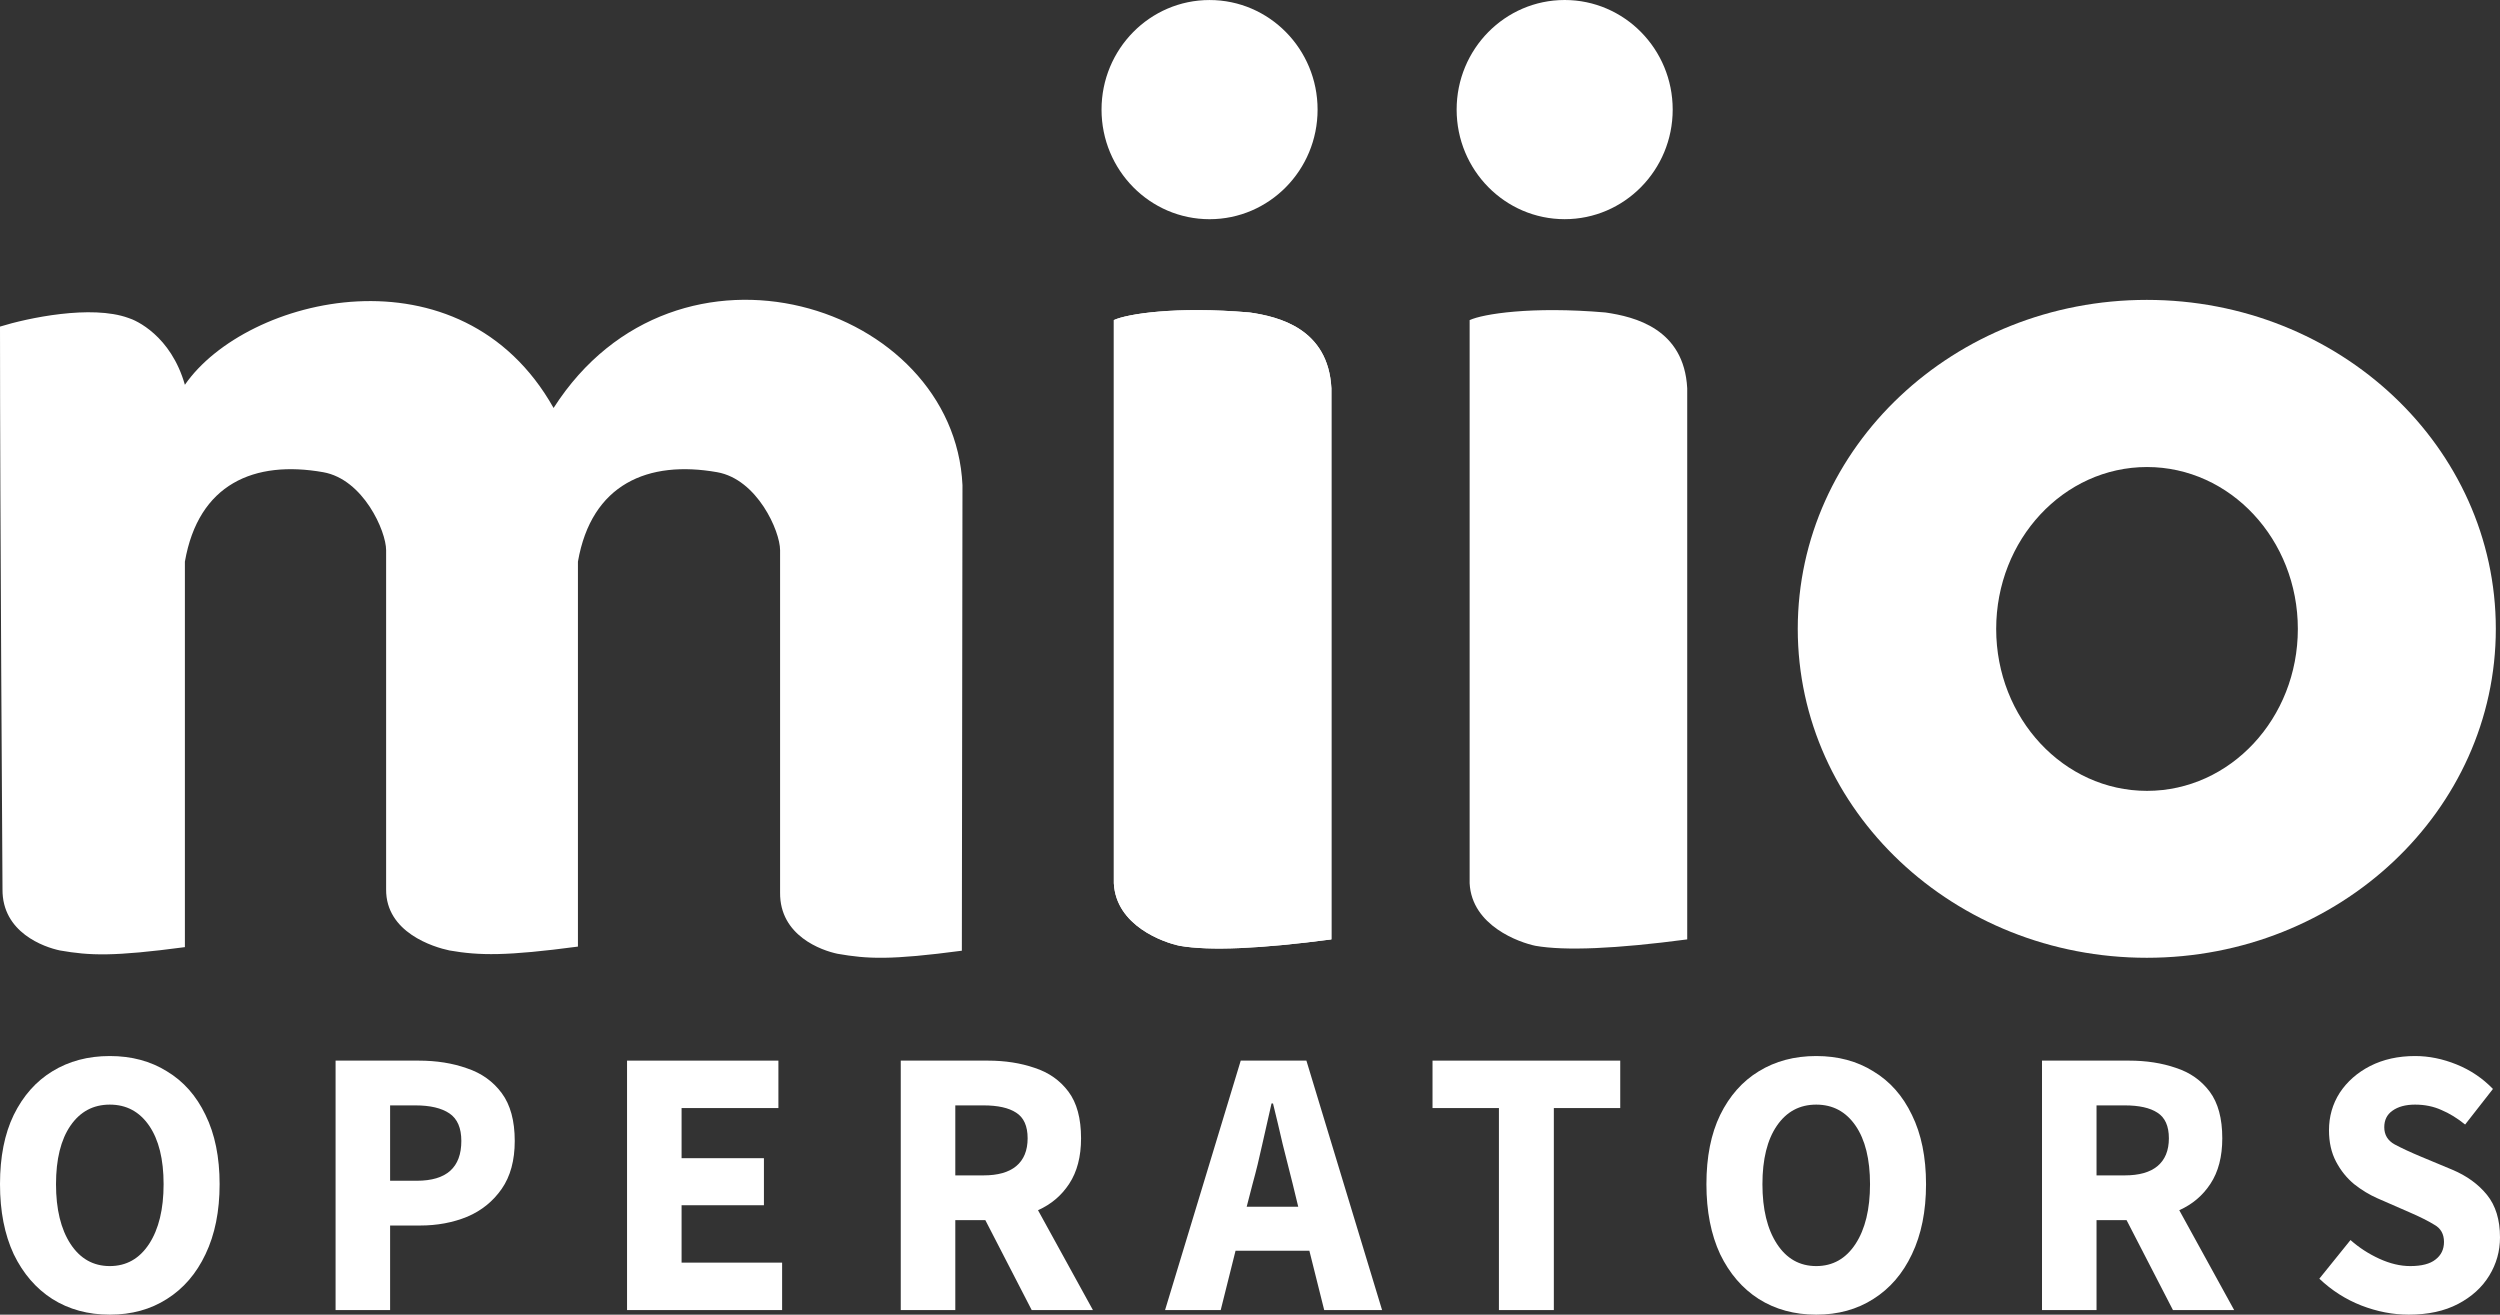
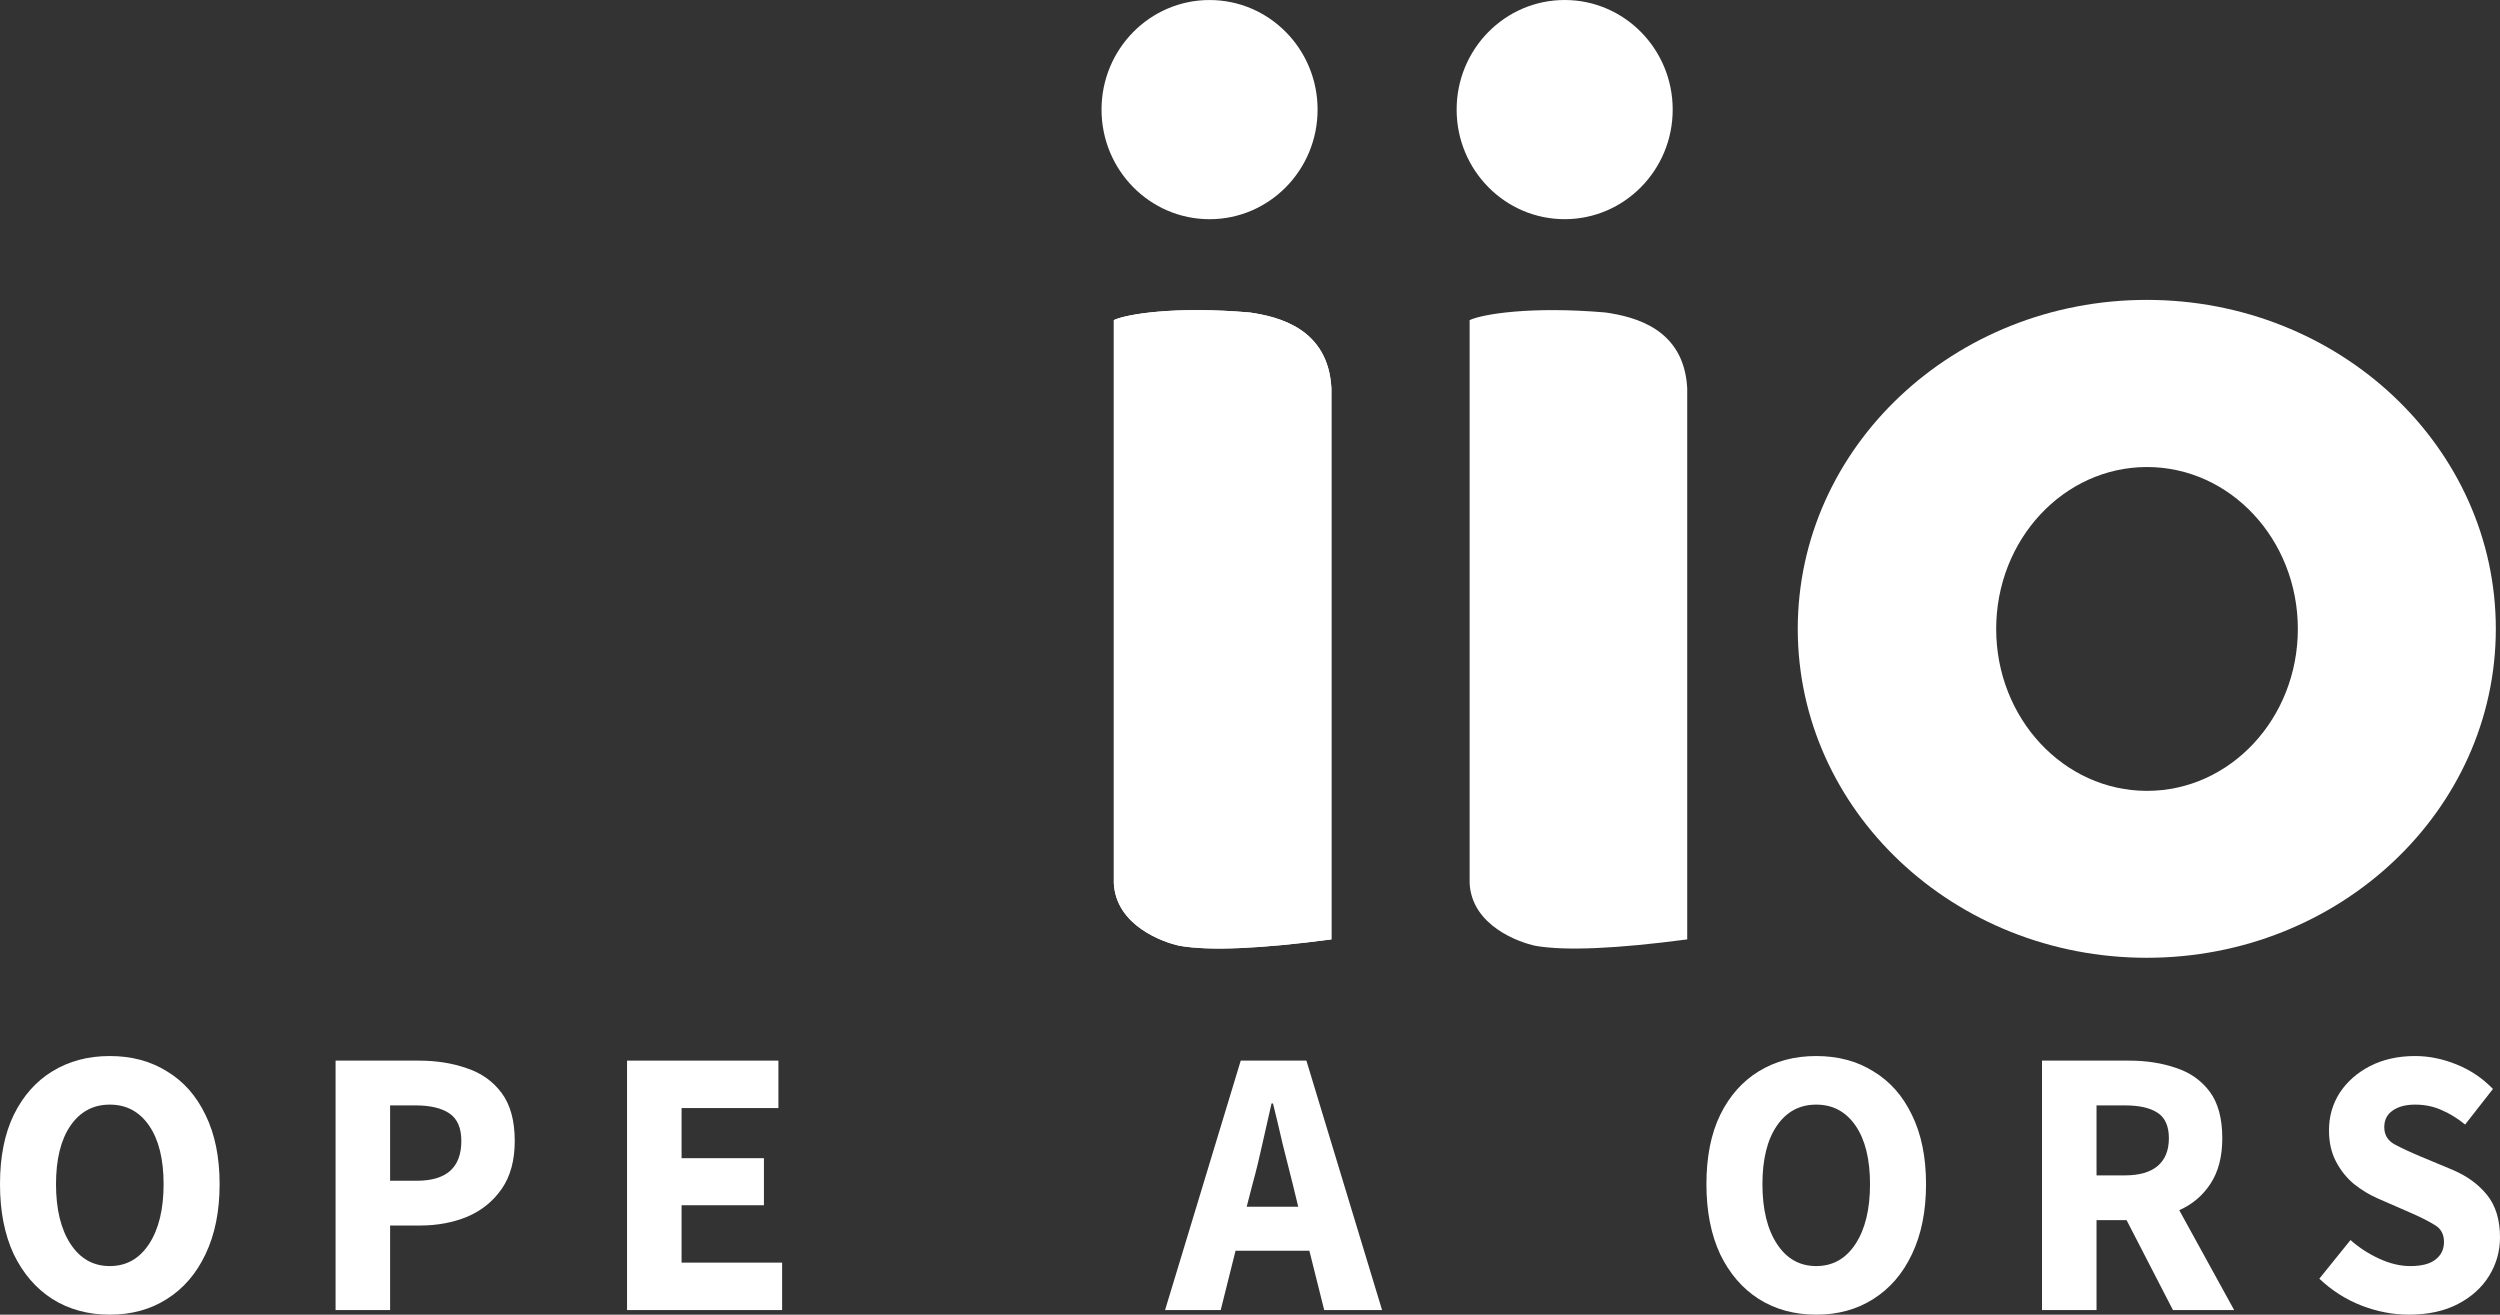
<svg xmlns="http://www.w3.org/2000/svg" width="116" height="61" viewBox="0 0 116 61" fill="none">
  <rect x="0" y="0" width="116" height="61" fill="#333333" stroke="none" />
  <path d="M56.124 10.171C58.892 10.171 61.136 7.894 61.136 5.086C61.136 2.278 58.892 0.001 56.124 0.001C53.355 0.001 51.111 2.278 51.111 5.086C51.111 7.894 53.355 10.171 56.124 10.171Z" fill="#FFFFFF" />
  <path d="M72.6 10.17C75.369 10.17 77.613 7.893 77.613 5.085C77.613 2.277 75.369 0 72.6 0C69.832 0 67.588 2.277 67.588 5.085C67.588 7.893 69.832 10.17 72.6 10.17Z" fill="#FFFFFF" />
  <path d="M68.191 40.984C68.291 42.961 70.503 43.732 71.245 43.886C72.627 44.126 74.985 44.024 78.287 43.588V18.015C78.141 15.252 75.855 14.697 74.493 14.499C71.05 14.203 68.803 14.569 68.191 14.853V40.984Z" fill="#FFFFFF" />
  <path d="M51.682 40.983C51.782 42.96 53.993 43.731 54.736 43.885C56.117 44.126 58.475 44.024 61.777 43.588V18.014C61.631 15.251 59.345 14.696 57.984 14.499C54.54 14.203 52.293 14.569 51.682 14.852V40.983Z" fill="#FFFFFF" />
  <path d="M51.682 40.983C51.782 42.96 53.993 43.731 54.736 43.885C56.117 44.126 58.475 44.024 61.777 43.588V18.014C61.631 15.251 59.345 14.696 57.984 14.499C54.54 14.203 52.293 14.569 51.682 14.852V40.983Z" fill="#FFFFFF" />
-   <path d="M0 15.154C1.281 14.756 4.235 14.129 5.957 14.753C6.299 14.854 7.926 15.569 8.579 17.855C11.414 13.744 21.387 11.288 25.686 18.93C31.412 9.989 44.269 14.12 44.659 22.51L44.63 44.113C41.305 44.554 40.253 44.497 38.865 44.256C38.122 44.102 36.176 43.422 36.196 41.417V25.528C36.196 24.646 35.138 22.239 33.276 21.91C30.076 21.344 27.443 22.451 26.816 26.061V43.922C23.49 44.363 22.247 44.343 20.858 44.102C20.116 43.947 17.897 43.268 17.916 41.263V25.528C17.916 24.646 16.858 22.239 14.997 21.91C11.797 21.344 9.206 22.451 8.579 26.061L8.579 43.947C5.253 44.389 4.173 44.343 2.784 44.102C2.042 43.947 0.096 43.268 0.116 41.263C0.116 40.946 0 23.732 0 15.154Z" fill="#FFFFFF" />
  <path fill-rule="evenodd" clip-rule="evenodd" d="M99.611 44.441C108.555 44.441 115.806 37.608 115.806 29.178C115.806 20.749 108.555 13.915 99.611 13.915C90.667 13.915 83.416 20.749 83.416 29.178C83.416 37.608 90.667 44.441 99.611 44.441ZM99.621 36.696C103.487 36.696 106.62 33.332 106.62 29.183C106.62 25.034 103.487 21.67 99.621 21.67C95.756 21.67 92.623 25.034 92.623 29.183C92.623 33.332 95.756 36.696 99.621 36.696Z" fill="#FFFFFF" />
  <path d="M5.095 61C4.085 61 3.196 60.757 2.427 60.272C1.67 59.787 1.073 59.095 0.637 58.195C0.212 57.284 0 56.201 0 54.947C0 53.681 0.212 52.609 0.637 51.734C1.073 50.846 1.67 50.172 2.427 49.71C3.196 49.237 4.085 49 5.095 49C6.105 49 6.988 49.237 7.746 49.71C8.515 50.172 9.111 50.846 9.536 51.734C9.972 52.621 10.19 53.692 10.19 54.947C10.19 56.201 9.972 57.284 9.536 58.195C9.111 59.095 8.515 59.787 7.746 60.272C6.988 60.757 6.105 61 5.095 61ZM5.095 58.746C5.864 58.746 6.472 58.402 6.92 57.716C7.367 57.03 7.591 56.106 7.591 54.947C7.591 53.787 7.367 52.882 6.92 52.231C6.472 51.58 5.864 51.254 5.095 51.254C4.326 51.254 3.718 51.58 3.27 52.231C2.823 52.882 2.599 53.787 2.599 54.947C2.599 56.106 2.823 57.03 3.27 57.716C3.718 58.402 4.326 58.746 5.095 58.746Z" fill="#FFFFFF" />
  <path d="M15.571 60.787V49.213H19.426C20.253 49.213 20.998 49.331 21.664 49.568C22.341 49.793 22.88 50.178 23.282 50.722C23.684 51.266 23.884 52.006 23.884 52.941C23.884 53.84 23.684 54.58 23.282 55.16C22.88 55.74 22.347 56.172 21.681 56.456C21.016 56.728 20.287 56.864 19.495 56.864H18.101V60.787H15.571ZM18.101 54.787H19.34C20.717 54.787 21.406 54.172 21.406 52.941C21.406 52.337 21.222 51.911 20.855 51.663C20.488 51.414 19.96 51.29 19.271 51.29H18.101V54.787Z" fill="#FFFFFF" />
  <path d="M29.095 60.787V49.213H36.118V51.414H31.625V53.74H35.446V55.923H31.625V58.586H36.29V60.787H29.095Z" fill="#FFFFFF" />
-   <path d="M41.795 60.787V49.213H45.84C46.632 49.213 47.355 49.325 48.009 49.55C48.663 49.763 49.185 50.13 49.575 50.651C49.966 51.172 50.161 51.894 50.161 52.817C50.161 53.669 49.977 54.373 49.61 54.929C49.254 55.473 48.772 55.882 48.164 56.154L50.712 60.787H47.871L45.72 56.615H44.326V60.787H41.795ZM44.326 54.538H45.634C46.299 54.538 46.804 54.396 47.148 54.112C47.504 53.817 47.682 53.385 47.682 52.817C47.682 52.248 47.504 51.852 47.148 51.627C46.804 51.402 46.299 51.29 45.634 51.29H44.326V54.538Z" fill="#FFFFFF" />
  <path d="M58.121 54.929L57.846 55.994H60.238L59.98 54.929C59.831 54.349 59.676 53.734 59.515 53.083C59.366 52.432 59.217 51.805 59.068 51.201H58.999C58.861 51.817 58.718 52.45 58.569 53.101C58.431 53.74 58.282 54.349 58.121 54.929ZM54.059 60.787L57.57 49.213H60.617L64.128 60.787H61.443L60.755 58.035H57.329L56.641 60.787H54.059Z" fill="#FFFFFF" />
-   <path d="M69.55 60.787V51.414H66.469V49.213H75.179V51.414H72.098V60.787H69.55Z" fill="#FFFFFF" />
  <path d="M84.273 61C83.263 61 82.374 60.757 81.605 60.272C80.848 59.787 80.251 59.095 79.815 58.195C79.391 57.284 79.178 56.201 79.178 54.947C79.178 53.681 79.391 52.609 79.815 51.734C80.251 50.846 80.848 50.172 81.605 49.71C82.374 49.237 83.263 49 84.273 49C85.283 49 86.167 49.237 86.924 49.71C87.693 50.172 88.29 50.846 88.714 51.734C89.15 52.621 89.368 53.692 89.368 54.947C89.368 56.201 89.15 57.284 88.714 58.195C88.29 59.095 87.693 59.787 86.924 60.272C86.167 60.757 85.283 61 84.273 61ZM84.273 58.746C85.042 58.746 85.65 58.402 86.098 57.716C86.545 57.03 86.769 56.106 86.769 54.947C86.769 53.787 86.545 52.882 86.098 52.231C85.65 51.58 85.042 51.254 84.273 51.254C83.504 51.254 82.896 51.58 82.449 52.231C82.001 52.882 81.777 53.787 81.777 54.947C81.777 56.106 82.001 57.03 82.449 57.716C82.896 58.402 83.504 58.746 84.273 58.746Z" fill="#FFFFFF" />
  <path d="M94.749 60.787V49.213H98.794C99.586 49.213 100.309 49.325 100.963 49.55C101.617 49.763 102.139 50.13 102.529 50.651C102.919 51.172 103.114 51.894 103.114 52.817C103.114 53.669 102.931 54.373 102.564 54.929C102.208 55.473 101.726 55.882 101.118 56.154L103.665 60.787H100.825L98.673 56.615H97.279V60.787H94.749ZM97.279 54.538H98.587C99.253 54.538 99.758 54.396 100.102 54.112C100.458 53.817 100.636 53.385 100.636 52.817C100.636 52.248 100.458 51.852 100.102 51.627C99.758 51.402 99.253 51.29 98.587 51.29H97.279V54.538Z" fill="#FFFFFF" />
  <path d="M111.766 61C111.031 61 110.297 60.858 109.562 60.574C108.839 60.29 108.191 59.876 107.617 59.331L109.063 57.538C109.465 57.894 109.912 58.183 110.406 58.408C110.899 58.633 111.375 58.746 111.834 58.746C112.362 58.746 112.753 58.645 113.005 58.444C113.269 58.243 113.401 57.97 113.401 57.627C113.401 57.26 113.252 56.994 112.953 56.828C112.666 56.651 112.276 56.456 111.783 56.243L110.32 55.604C109.941 55.438 109.58 55.219 109.235 54.947C108.891 54.663 108.61 54.314 108.392 53.899C108.174 53.485 108.065 53 108.065 52.444C108.065 51.805 108.231 51.225 108.564 50.704C108.908 50.183 109.379 49.769 109.976 49.462C110.584 49.154 111.278 49 112.058 49C112.701 49 113.343 49.13 113.986 49.391C114.629 49.651 115.191 50.03 115.673 50.527L114.382 52.178C114.015 51.882 113.648 51.657 113.28 51.503C112.913 51.337 112.506 51.254 112.058 51.254C111.622 51.254 111.272 51.349 111.008 51.538C110.756 51.716 110.63 51.97 110.63 52.302C110.63 52.657 110.79 52.923 111.112 53.101C111.444 53.278 111.852 53.468 112.334 53.669L113.78 54.272C114.457 54.556 114.996 54.947 115.398 55.444C115.799 55.941 116 56.598 116 57.414C116 58.053 115.834 58.645 115.501 59.189C115.168 59.734 114.686 60.172 114.055 60.503C113.424 60.834 112.661 61 111.766 61Z" fill="#FFFFFF" />
</svg>